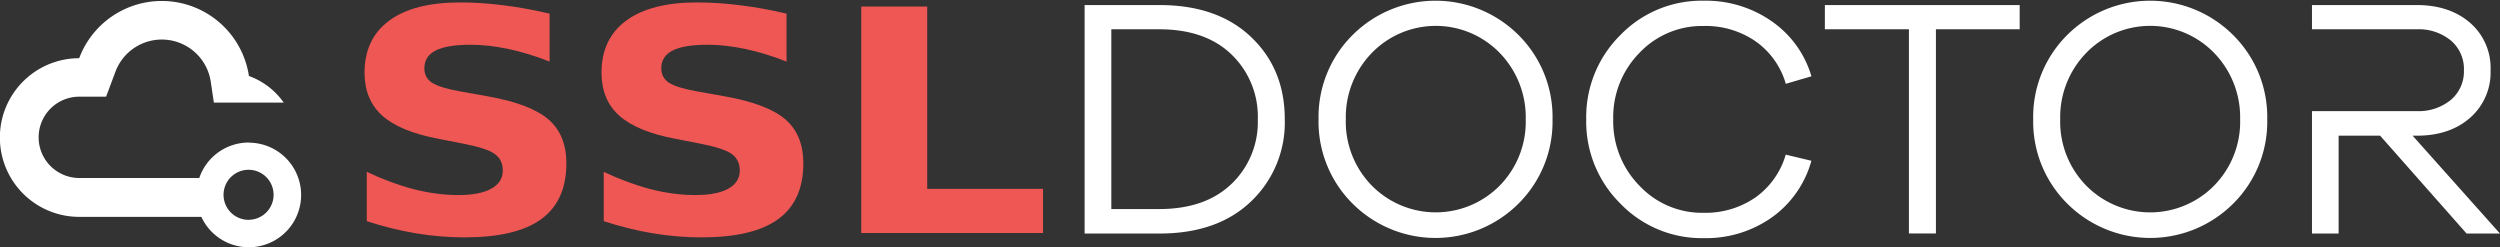
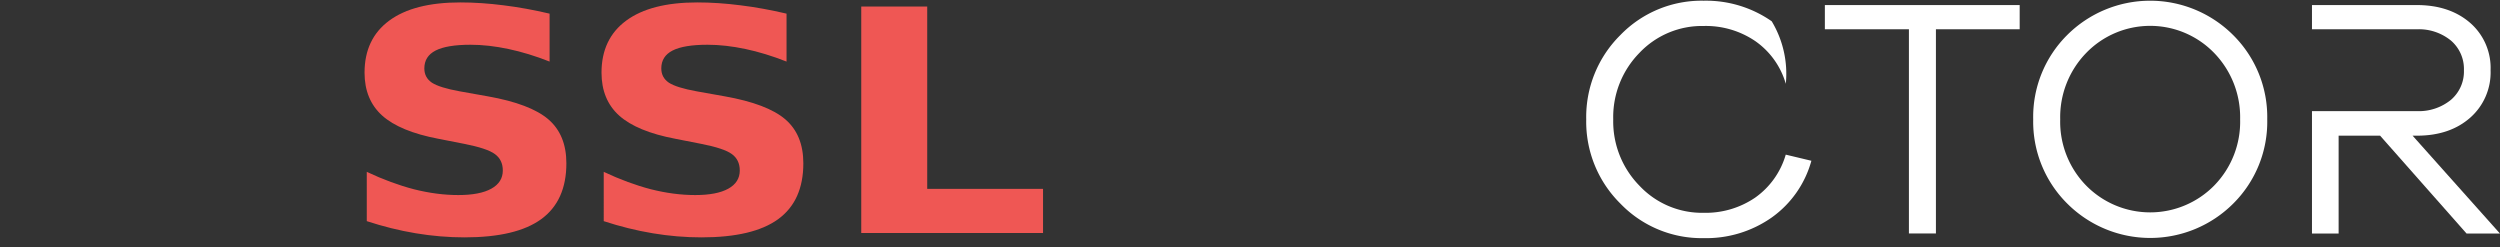
<svg xmlns="http://www.w3.org/2000/svg" viewBox="0 0 493.42 48.77" version="1.1" id="svg186">
  <rect x="0" y="0" width="493.42" height="48.77" fill="#333333" stroke="none" />
  <defs id="defs156">
    <style id="style154">.cls-1{fill:#00abb2;}.cls-2{fill:#ef5754;}.cls-3{fill:none;}</style>
  </defs>
  <title id="title158">dns doctor logo </title>
  <g id="g2">
-     <path class="cls-1" d="m 49.11,28.13 a 10.32,10.32 0 0 0 -9.78,7 h -5.15 v 0 H 15.65 a 8.025,8.025 0 0 1 0,-16.05 h 5.29 l 1.85,-4.94 a 9.77,9.77 0 0 1 18.81,2 l 0.61,4.11 H 56 A 14.34,14.34 0 0 0 49.13,15 a 17.4,17.4 0 0 0 -33.5,-3.51 15.655,15.655 0 0 0 0,31.31 h 24.11 a 10.32,10.32 0 1 0 9.37,-14.64 z m 0,15.26 A 4.94,4.94 0 1 1 54,38.45 4.94,4.94 0 0 1 49.11,43.38 Z" id="path160" style="fill:#ffffff" />
-     <path class="cls-1" d="M 246.95,7.33 Q 240.32,1 228.86,1 h -14.79 v 45.09 h 14.79 q 11.46,0 18.08,-6.36 a 21.45,21.45 0 0 0 6.63,-16.19 q 0.01,-9.88 -6.62,-16.21 z m -3.86,28.93 q -5.17,5 -14.29,5 h -9.46 V 5.78 h 9.46 q 9.13,0 14.29,5 a 17,17 0 0 1 5.16,12.78 16.89,16.89 0 0 1 -5.16,12.71 z" id="path166" style="fill:#ffffff" />
-     <path class="cls-1" d="m 299.72,6.93 a 23.18,23.18 0 0 0 -32.78,0 22.79,22.79 0 0 0 -6.7,16.62 22.78,22.78 0 0 0 6.7,16.62 23.17,23.17 0 0 0 32.78,0 22.78,22.78 0 0 0 6.7,-16.62 22.79,22.79 0 0 0 -6.7,-16.62 z M 296,36.63 a 17.73,17.73 0 0 1 -25.25,0 18,18 0 0 1 -5.13,-13.09 18.21,18.21 0 0 1 5.13,-13.09 17.59,17.59 0 0 1 25.25,0 18.2,18.2 0 0 1 5.13,13.09 18,18 0 0 1 -5.13,13.09 z" id="path168" style="fill:#ffffff" />
-     <path class="cls-1" d="m 346.42,39 a 17.31,17.31 0 0 1 -10.16,3 16.94,16.94 0 0 1 -12.69,-5.35 18.12,18.12 0 0 1 -5.17,-13.09 18.1,18.1 0 0 1 5.17,-13.12 17,17 0 0 1 12.69,-5.31 17.32,17.32 0 0 1 10.2,3 15.48,15.48 0 0 1 6,8.41 l 5.06,-1.48 A 20.09,20.09 0 0 0 349.68,4.2 22.68,22.68 0 0 0 336.26,0.14 22.3,22.3 0 0 0 319.8,6.93 a 22.74,22.74 0 0 0 -6.73,16.62 22.73,22.73 0 0 0 6.73,16.62 22.28,22.28 0 0 0 16.46,6.83 22.51,22.51 0 0 0 13.46,-4.1 20.35,20.35 0 0 0 7.79,-11.17 l -5.06,-1.21 A 15.72,15.72 0 0 1 346.42,39 Z" id="path170" style="fill:#ffffff" />
+     <path class="cls-1" d="m 346.42,39 a 17.31,17.31 0 0 1 -10.16,3 16.94,16.94 0 0 1 -12.69,-5.35 18.12,18.12 0 0 1 -5.17,-13.09 18.1,18.1 0 0 1 5.17,-13.12 17,17 0 0 1 12.69,-5.31 17.32,17.32 0 0 1 10.2,3 15.48,15.48 0 0 1 6,8.41 A 20.09,20.09 0 0 0 349.68,4.2 22.68,22.68 0 0 0 336.26,0.14 22.3,22.3 0 0 0 319.8,6.93 a 22.74,22.74 0 0 0 -6.73,16.62 22.73,22.73 0 0 0 6.73,16.62 22.28,22.28 0 0 0 16.46,6.83 22.51,22.51 0 0 0 13.46,-4.1 20.35,20.35 0 0 0 7.79,-11.17 l -5.06,-1.21 A 15.72,15.72 0 0 1 346.42,39 Z" id="path170" style="fill:#ffffff" />
    <path class="cls-1" d="m 360.17,1 v 4.78 h 16.59 v 40.3 h 5.33 V 5.78 h 16.53 V 1 Z" id="path172" style="fill:#ffffff" />
    <path class="cls-1" d="m 440.76,6.93 a 23.18,23.18 0 0 0 -32.78,0 22.78,22.78 0 0 0 -6.69,16.62 22.77,22.77 0 0 0 6.71,16.62 23.17,23.17 0 0 0 32.78,0 22.75,22.75 0 0 0 6.7,-16.62 22.77,22.77 0 0 0 -6.72,-16.62 z M 437,36.63 a 17.72,17.72 0 0 1 -25.25,0 18,18 0 0 1 -5.13,-13.09 18.18,18.18 0 0 1 5.13,-13.09 17.58,17.58 0 0 1 25.25,0 18.21,18.21 0 0 1 5.13,13.09 18,18 0 0 1 -5.13,13.09 z" id="path174" style="fill:#ffffff" />
    <path class="cls-1" d="M 476.17,26.78 H 477 q 6.53,0 10.56,-3.57 a 11.89,11.89 0 0 0 4,-9.35 11.77,11.77 0 0 0 -4,-9.32 Q 483.5,1 477,1 H 456.31 V 5.78 H 477 a 10,10 0 0 1 6.73,2.22 7.38,7.38 0 0 1 2.57,5.86 7.36,7.36 0 0 1 -2.57,5.85 10,10 0 0 1 -6.73,2.22 h -20.69 v 24.16 h 5.26 V 26.78 h 8.19 l 17.06,19.31 h 6.59 z" id="path176" style="fill:#ffffff" />
    <g id="g1">
      <path style="font-weight:bold;font-size:65.152px;line-height:1.25;font-family:KacstBook;-inkscape-font-specification:'KacstBook Bold';letter-spacing:0px;word-spacing:0px;fill:#ef5754;stroke-width:1.629" d="M 102.042,2.863 V 12.916 q -3.913,-1.75 -7.635,-2.64 -3.722,-0.891 -7.031,-0.891 -4.39,0 -6.49,1.209 -2.1,1.209 -2.1,3.754 0,1.909 1.4,2.99 1.432,1.05 5.154,1.813 l 5.217,1.05 q 7.921,1.591 11.262,4.835 3.34,3.245 3.34,9.226 0,7.858 -4.676,11.707 -4.645,3.817 -14.22,3.817 -4.517,0 -9.067,-0.859 -4.549,-0.859 -9.098,-2.545 V 36.044 q 4.549,2.418 8.78,3.658 4.263,1.209 8.208,1.209 4.008,0 6.14,-1.336 2.131,-1.336 2.131,-3.817 0,-2.227 -1.463,-3.436 -1.432,-1.209 -5.758,-2.163 l -4.74,-1.05 q -7.126,-1.527 -10.434,-4.867 -3.277,-3.34 -3.277,-9.003 0,-7.094 4.581,-10.912 4.581,-3.817 13.17,-3.817 3.913,0 8.049,0.604 4.136,0.573 8.558,1.75 z m 43.997,0 V 12.916 q -3.913,-1.75 -7.635,-2.64 -3.722,-0.891 -7.031,-0.891 -4.39,0 -6.49,1.209 -2.1,1.209 -2.1,3.754 0,1.909 1.4,2.99 1.432,1.05 5.154,1.813 l 5.217,1.05 q 7.921,1.591 11.262,4.835 3.34,3.245 3.34,9.226 0,7.858 -4.676,11.707 -4.645,3.817 -14.22,3.817 -4.517,0 -9.067,-0.859 -4.549,-0.859 -9.098,-2.545 V 36.044 q 4.549,2.418 8.78,3.658 4.263,1.209 8.208,1.209 4.008,0 6.14,-1.336 2.131,-1.336 2.131,-3.817 0,-2.227 -1.463,-3.436 -1.432,-1.209 -5.758,-2.163 l -4.74,-1.05 q -7.126,-1.527 -10.434,-4.867 -3.277,-3.34 -3.277,-9.003 0,-7.094 4.581,-10.912 4.581,-3.817 13.17,-3.817 3.913,0 8.049,0.604 4.136,0.573 8.558,1.75 z m 13.87,-1.495 h 12.248 V 39.607 h 21.505 v 9.257 h -33.753 z" id="text1344" transform="scale(1.063,0.941)" aria-label="SSL" />
    </g>
  </g>
</svg>